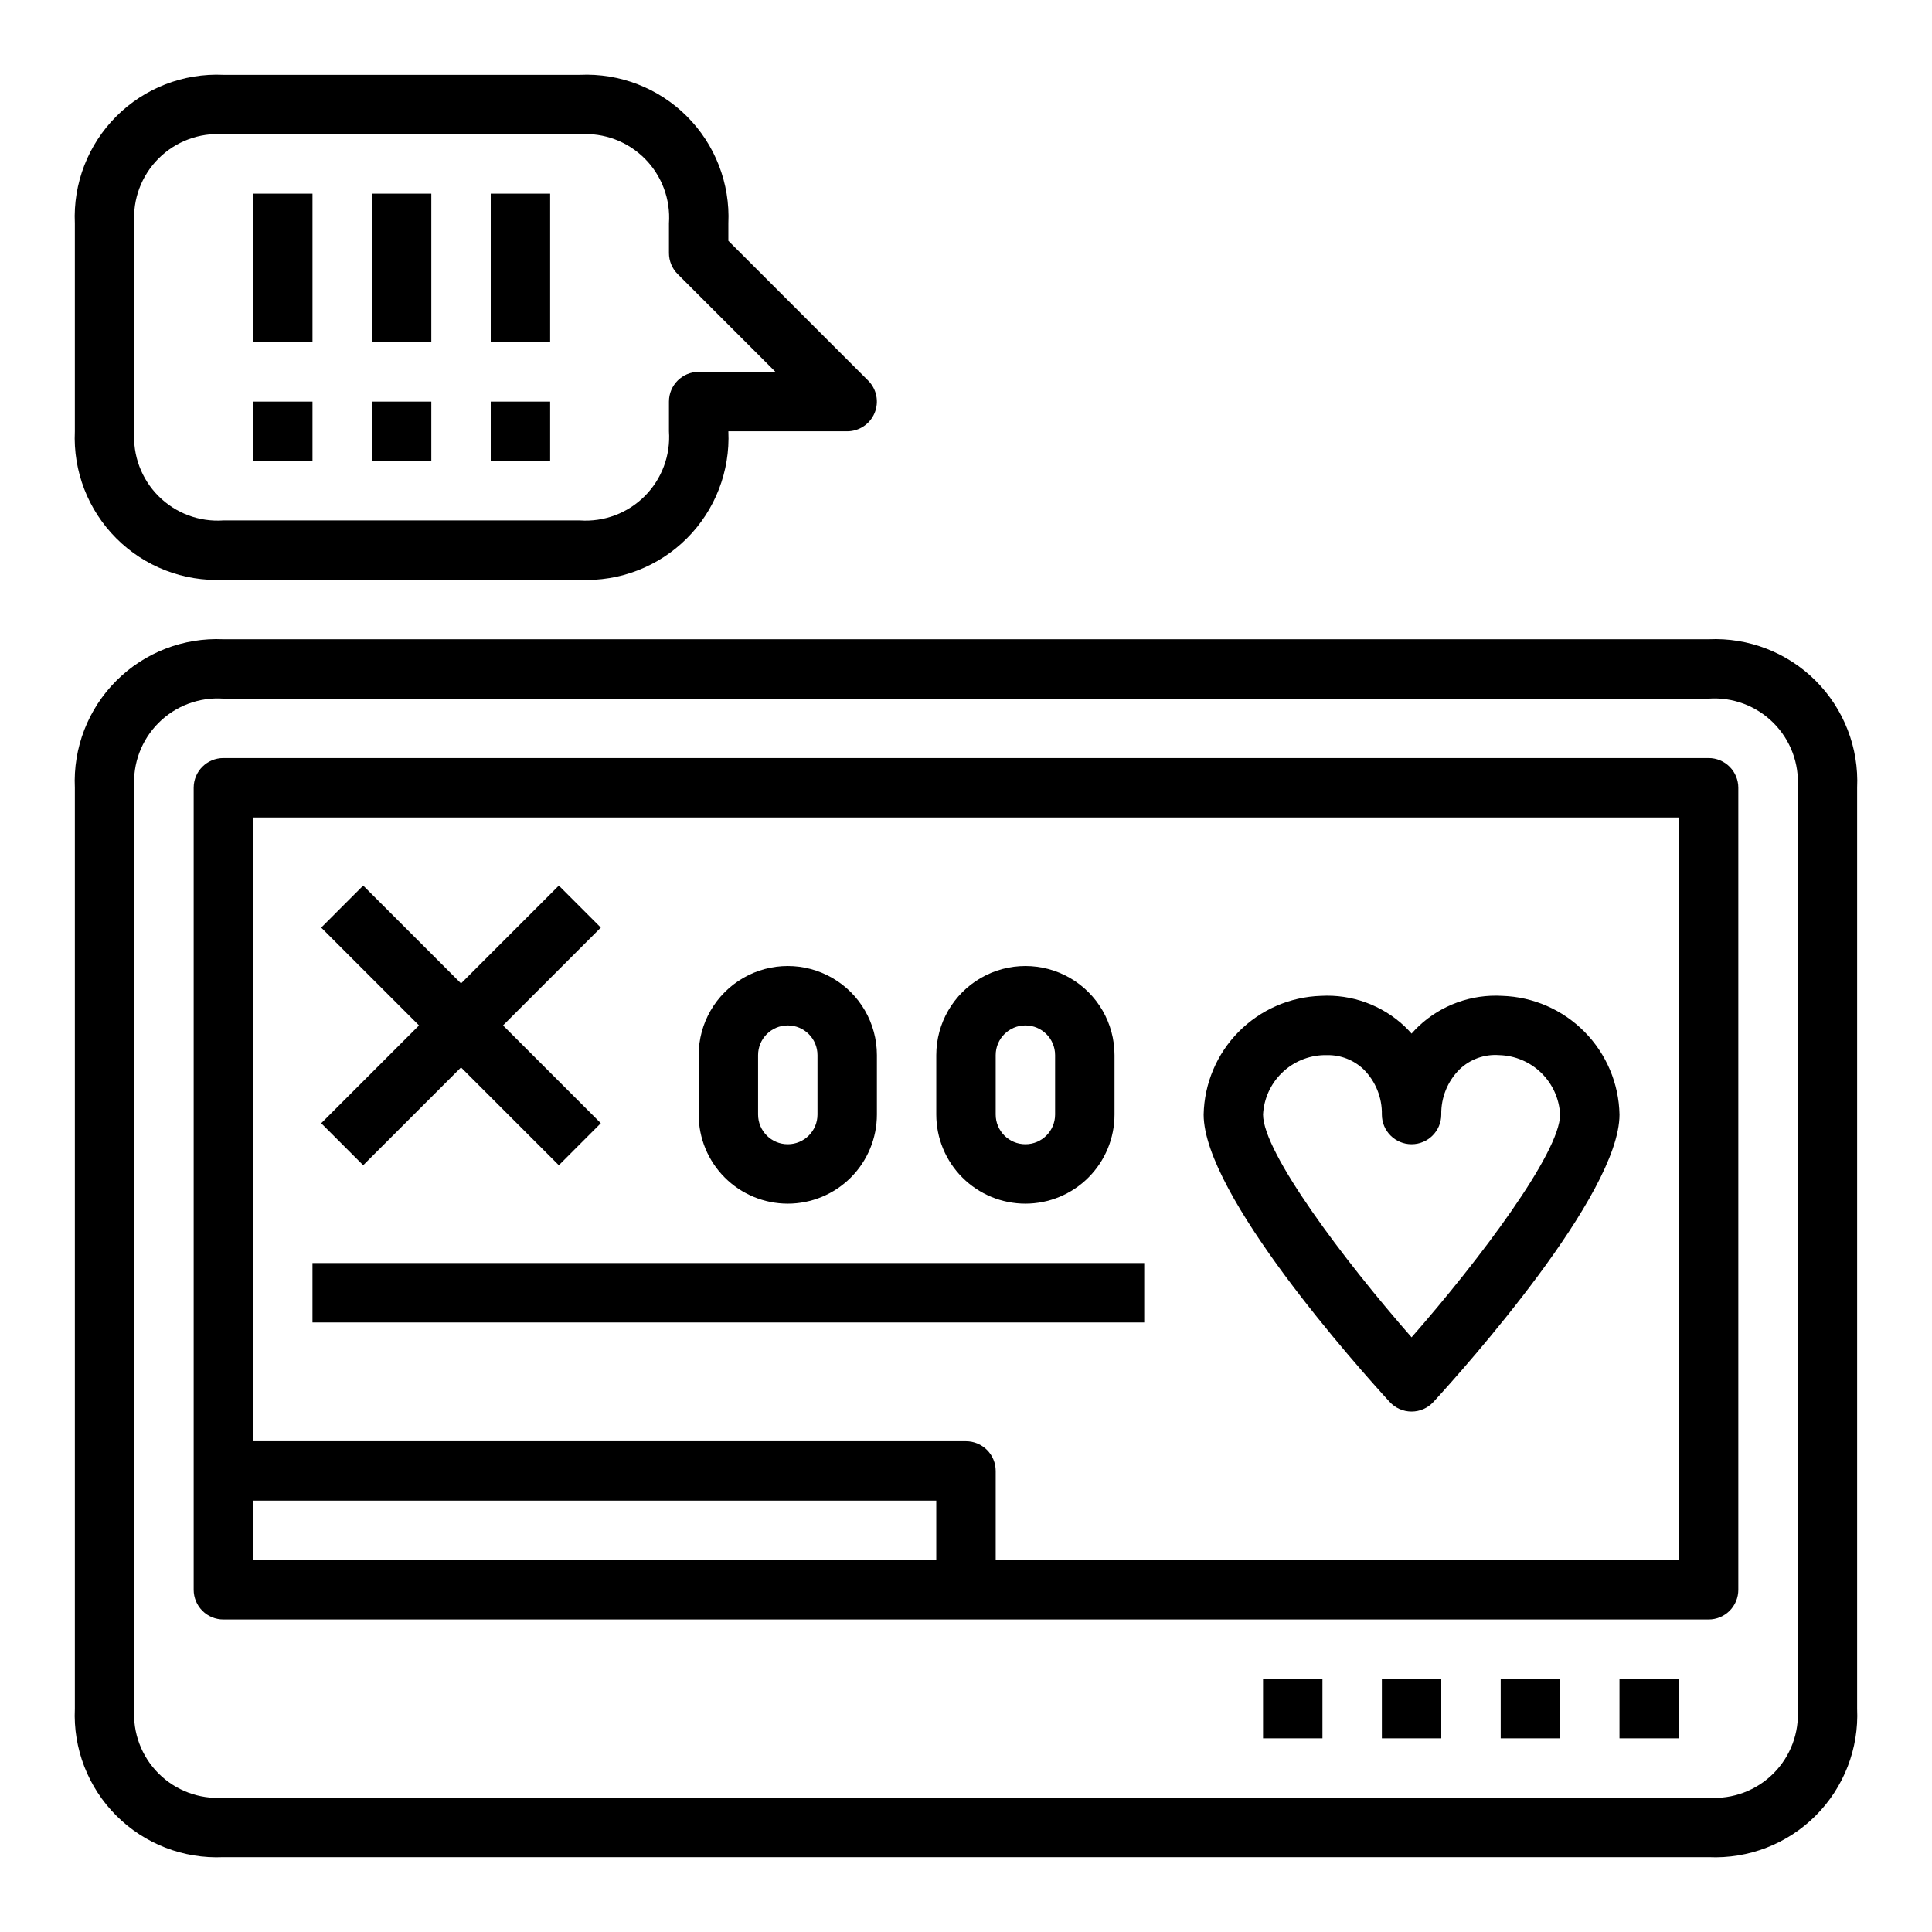
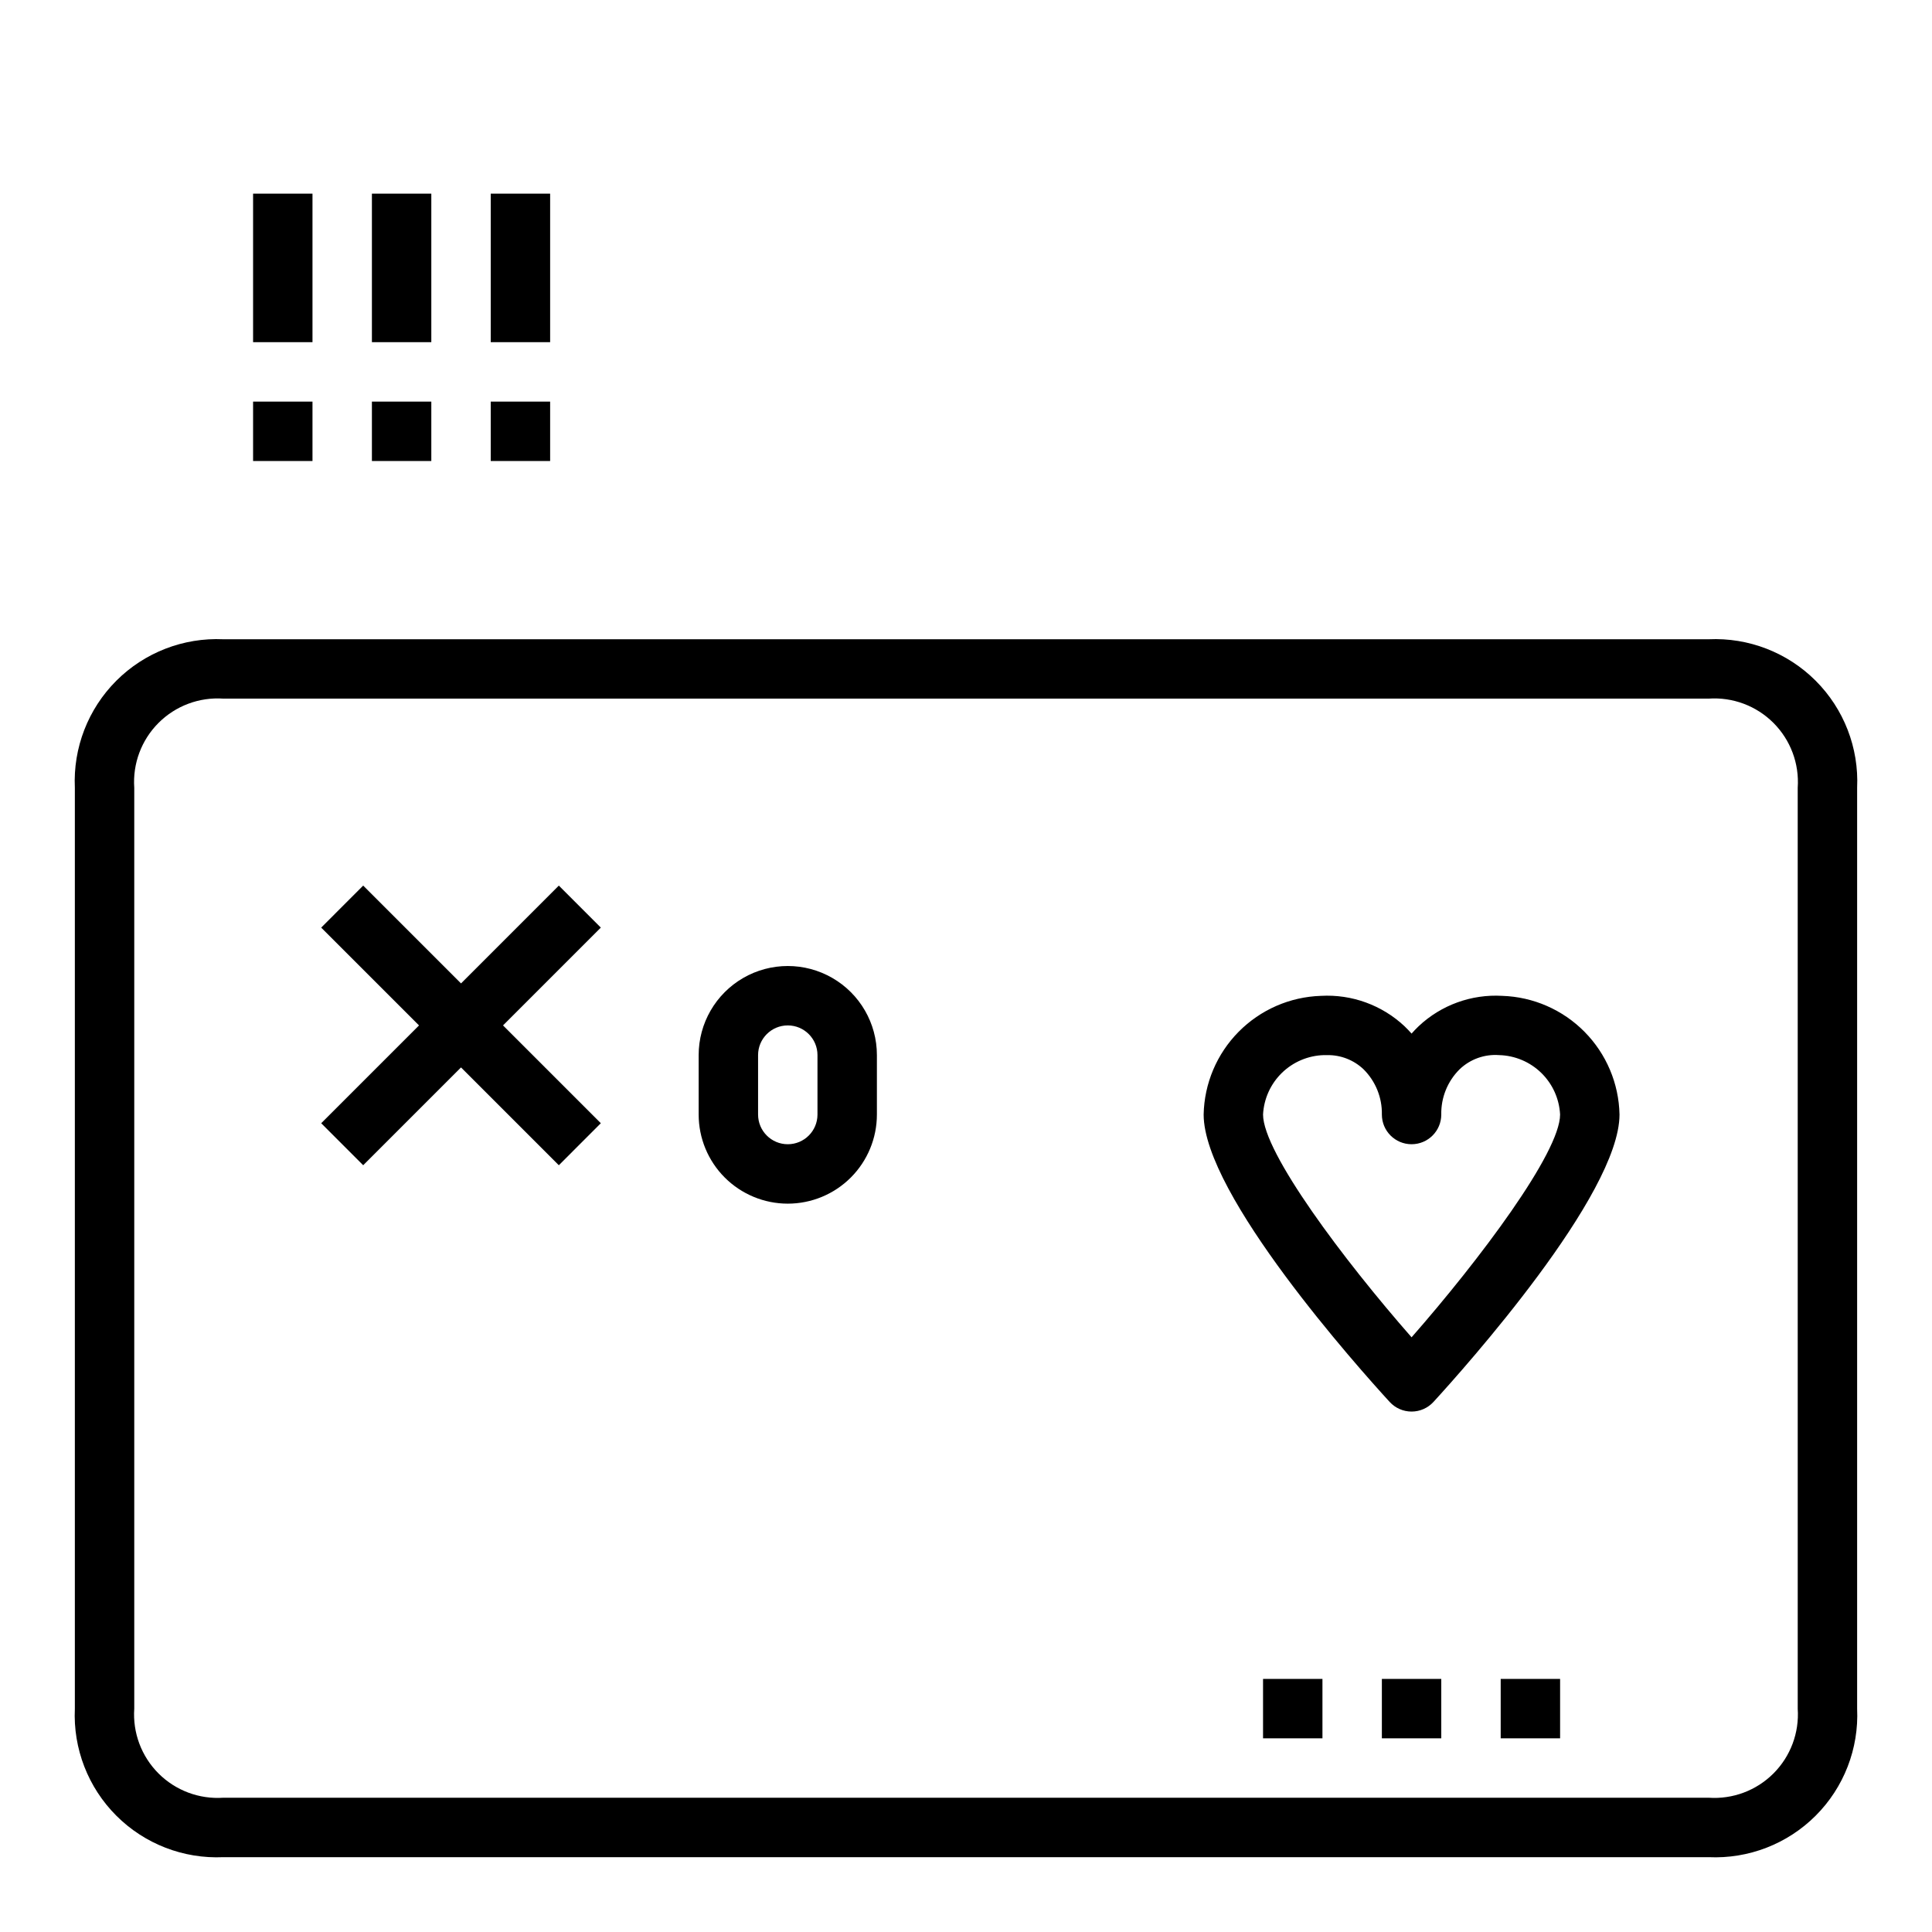
<svg xmlns="http://www.w3.org/2000/svg" fill="#000000" width="800px" height="800px" version="1.1" viewBox="144 144 512 512">
  <g>
    <path d="m596.8 313.41h-393.6c-10.582-0.488-20.883 3.5-28.371 10.988-7.492 7.492-11.48 17.789-10.992 28.371v244.04c-0.488 10.578 3.5 20.879 10.992 28.367 7.488 7.492 17.789 11.48 28.371 10.992h393.6c10.578 0.488 20.879-3.5 28.367-10.992 7.492-7.488 11.48-17.789 10.992-28.367v-244.04c0.488-10.582-3.5-20.879-10.992-28.371-7.488-7.488-17.789-11.477-28.367-10.988zm23.617 283.39h-0.004c0.445 6.387-1.902 12.656-6.43 17.184s-10.797 6.875-17.184 6.43h-393.6c-6.391 0.445-12.66-1.902-17.188-6.43-4.527-4.527-6.875-10.797-6.43-17.184v-244.04c-0.445-6.387 1.902-12.656 6.43-17.184 4.527-4.531 10.797-6.875 17.188-6.434h393.6c6.387-0.441 12.656 1.902 17.184 6.434 4.527 4.527 6.875 10.797 6.43 17.184z" />
-     <path d="m596.8 344.89h-393.6c-4.348 0-7.875 3.523-7.875 7.871v212.55c0 2.086 0.832 4.09 2.309 5.566 1.477 1.477 3.477 2.305 5.566 2.305h393.6c2.086 0 4.09-0.828 5.566-2.305 1.473-1.477 2.305-3.481 2.305-5.566v-212.55c0-2.086-0.832-4.09-2.305-5.566-1.477-1.477-3.481-2.305-5.566-2.305zm-204.68 212.54h-181.05v-15.742h181.05zm196.8 0h-181.05v-23.613c0-2.09-0.828-4.09-2.305-5.566-1.477-1.477-3.481-2.309-5.566-2.309h-188.93v-165.31h377.86z" />
-     <path d="m573.18 588.93h15.742v15.742h-15.742z" />
    <path d="m541.7 588.93h15.742v15.742h-15.742z" />
    <path d="m510.21 588.93h15.742v15.742h-15.742z" />
    <path d="m478.72 588.93h15.742v15.742h-15.742z" />
-     <path d="m226.81 478.72h220.42v15.742h-220.42z" />
-     <path d="m415.74 462.98c6.266 0 12.27-2.488 16.699-6.918 4.43-4.43 6.918-10.438 6.918-16.699v-15.746c0-8.438-4.5-16.23-11.809-20.449-7.309-4.219-16.309-4.219-23.617 0-7.305 4.219-11.809 12.012-11.809 20.449v15.746c0 6.262 2.488 12.27 6.918 16.699 4.43 4.43 10.438 6.918 16.699 6.918zm-7.871-39.359v-0.004c0-4.348 3.523-7.871 7.871-7.871 4.348 0 7.871 3.523 7.871 7.871v15.746c0 4.348-3.523 7.871-7.871 7.871-4.348 0-7.871-3.523-7.871-7.871z" />
    <path d="m352.77 462.98c6.266 0 12.27-2.488 16.699-6.918 4.43-4.43 6.918-10.438 6.918-16.699v-15.746c0-8.438-4.5-16.23-11.809-20.449-7.309-4.219-16.309-4.219-23.617 0-7.305 4.219-11.809 12.012-11.809 20.449v15.746c0 6.262 2.488 12.27 6.918 16.699 4.43 4.43 10.438 6.918 16.699 6.918zm-7.871-39.359v-0.004c0-4.348 3.523-7.871 7.871-7.871s7.871 3.523 7.871 7.871v15.746c0 4.348-3.523 7.871-7.871 7.871s-7.871-3.523-7.871-7.871z" />
    <path d="m211.07 195.32h15.742v39.359h-15.742z" />
    <path d="m211.07 250.43h15.742v15.742h-15.742z" />
    <path d="m242.56 195.32h15.742v39.359h-15.742z" />
    <path d="m242.56 250.43h15.742v15.742h-15.742z" />
    <path d="m274.05 195.32h15.742v39.359h-15.742z" />
    <path d="m274.05 250.43h15.742v15.742h-15.742z" />
    <path d="m518.08 518.08c2.207 0 4.312-0.926 5.801-2.551 8.234-8.988 49.305-54.914 49.305-76.168-0.168-8.227-3.488-16.07-9.27-21.922s-13.59-9.262-21.809-9.527c-8.176-0.477-16.188 2.434-22.152 8.047-0.652 0.621-1.273 1.273-1.875 1.953-0.598-0.676-1.219-1.332-1.875-1.953h0.004c-5.973-5.602-13.98-8.508-22.152-8.047-8.223 0.266-16.027 3.676-21.812 9.527-5.781 5.852-9.098 13.695-9.266 21.922 0 21.254 41.066 67.18 49.301 76.168 1.492 1.625 3.594 2.551 5.801 2.551zm-23.207-94.465h0.852c3.586-0.055 7.047 1.301 9.645 3.773 3.176 3.164 4.926 7.488 4.84 11.973 0 4.348 3.523 7.871 7.871 7.871s7.871-3.523 7.871-7.871c-0.086-4.484 1.664-8.809 4.844-11.973 2.801-2.691 6.617-4.062 10.492-3.773 4.18 0.109 8.168 1.789 11.16 4.707 2.996 2.922 4.777 6.863 4.992 11.039 0 10.078-21.402 38.574-39.359 59.039-17.957-20.469-39.359-48.965-39.359-59.039 0.215-4.176 1.996-8.117 4.992-11.039 2.996-2.918 6.981-4.598 11.16-4.707z" />
    <path d="m240.25 452.8 25.926-25.922 25.922 25.922 11.129-11.133-25.922-25.922 25.922-25.922-11.129-11.133-25.922 25.926-25.926-25.926-11.129 11.133 25.922 25.922-25.922 25.922z" />
-     <path d="m203.2 297.66h94.465c10.578 0.488 20.879-3.5 28.367-10.992 7.492-7.488 11.48-17.789 10.992-28.371h31.488c3.184 0 6.051-1.918 7.269-4.859s0.547-6.324-1.707-8.578l-37.051-37.051v-4.613c0.488-10.582-3.5-20.883-10.992-28.371-7.488-7.492-17.789-11.48-28.367-10.992h-94.465c-10.582-0.488-20.883 3.5-28.371 10.992-7.492 7.488-11.48 17.789-10.992 28.371v55.105-0.004c-0.488 10.582 3.5 20.883 10.992 28.371 7.488 7.492 17.789 11.48 28.371 10.992zm-23.617-94.465c-0.445-6.391 1.902-12.66 6.43-17.188 4.527-4.527 10.797-6.875 17.188-6.43h94.465c6.387-0.445 12.656 1.902 17.184 6.43 4.527 4.527 6.875 10.797 6.43 17.188v7.871c0 2.086 0.832 4.09 2.309 5.566l25.922 25.922h-20.359c-4.348 0-7.871 3.523-7.871 7.871v7.871c0.445 6.391-1.902 12.66-6.43 17.188-4.527 4.527-10.797 6.875-17.184 6.43h-94.465c-6.391 0.445-12.66-1.902-17.188-6.43-4.527-4.527-6.875-10.797-6.43-17.188z" />
  </g>
</svg>